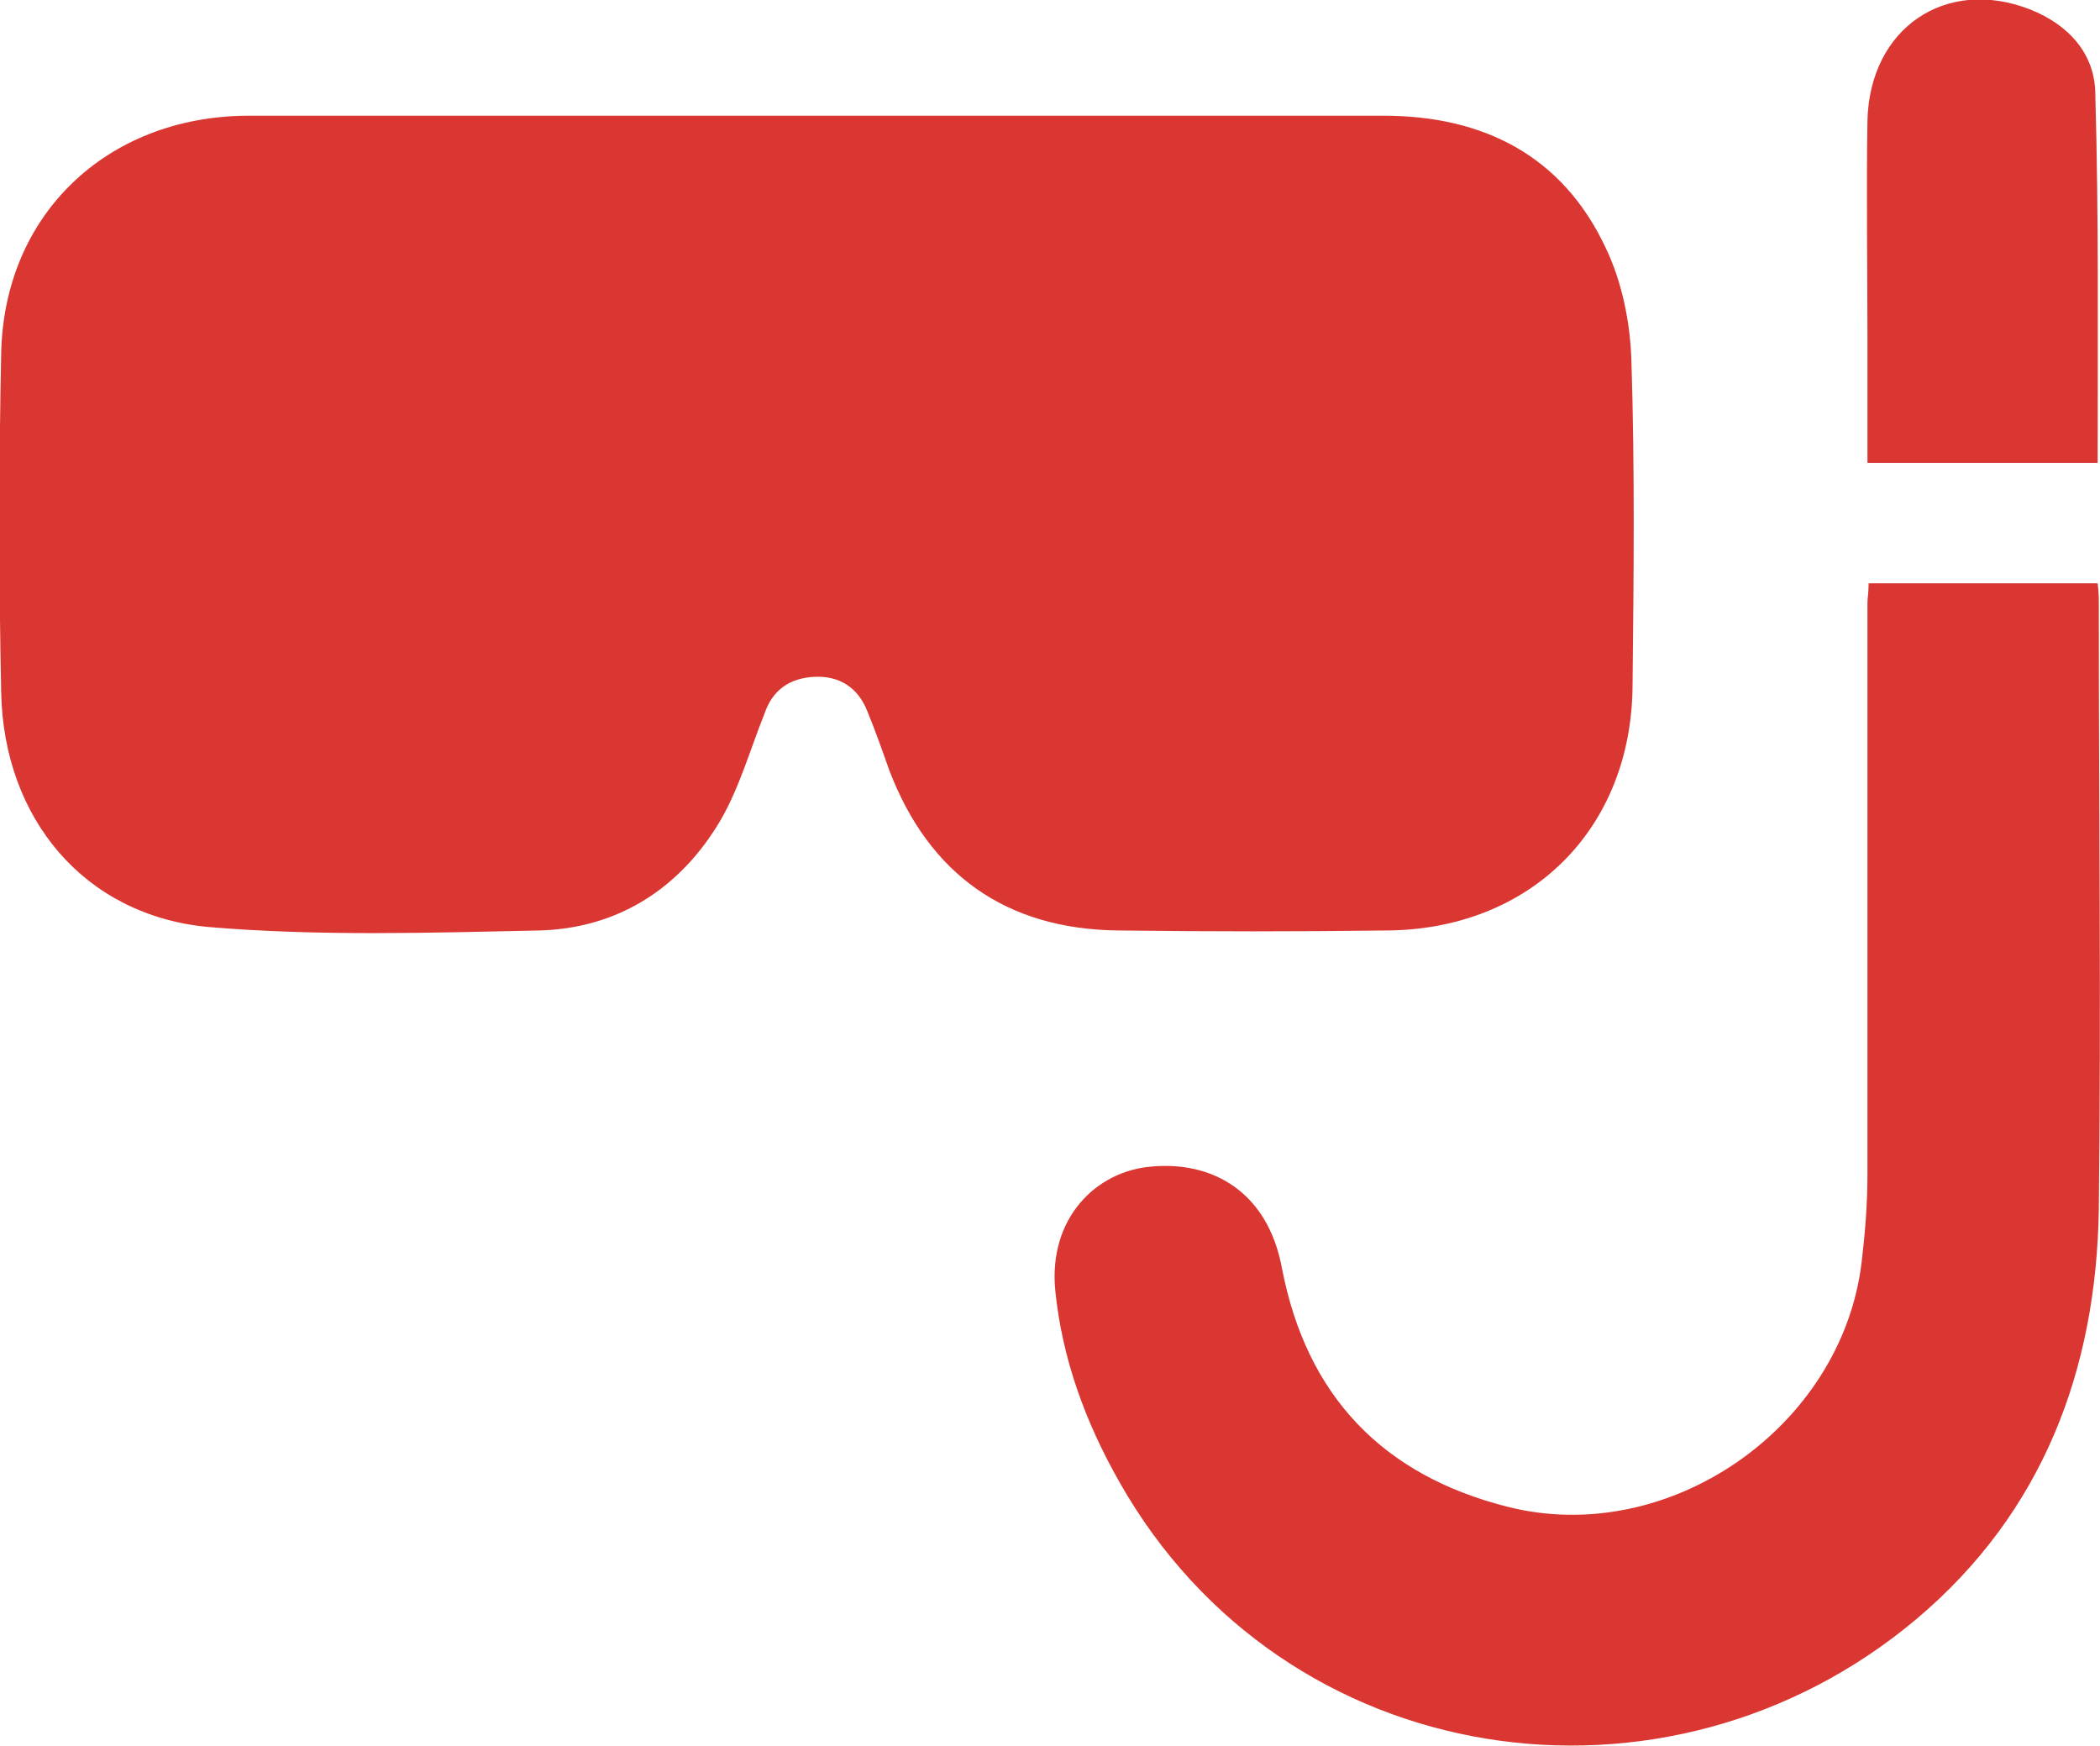
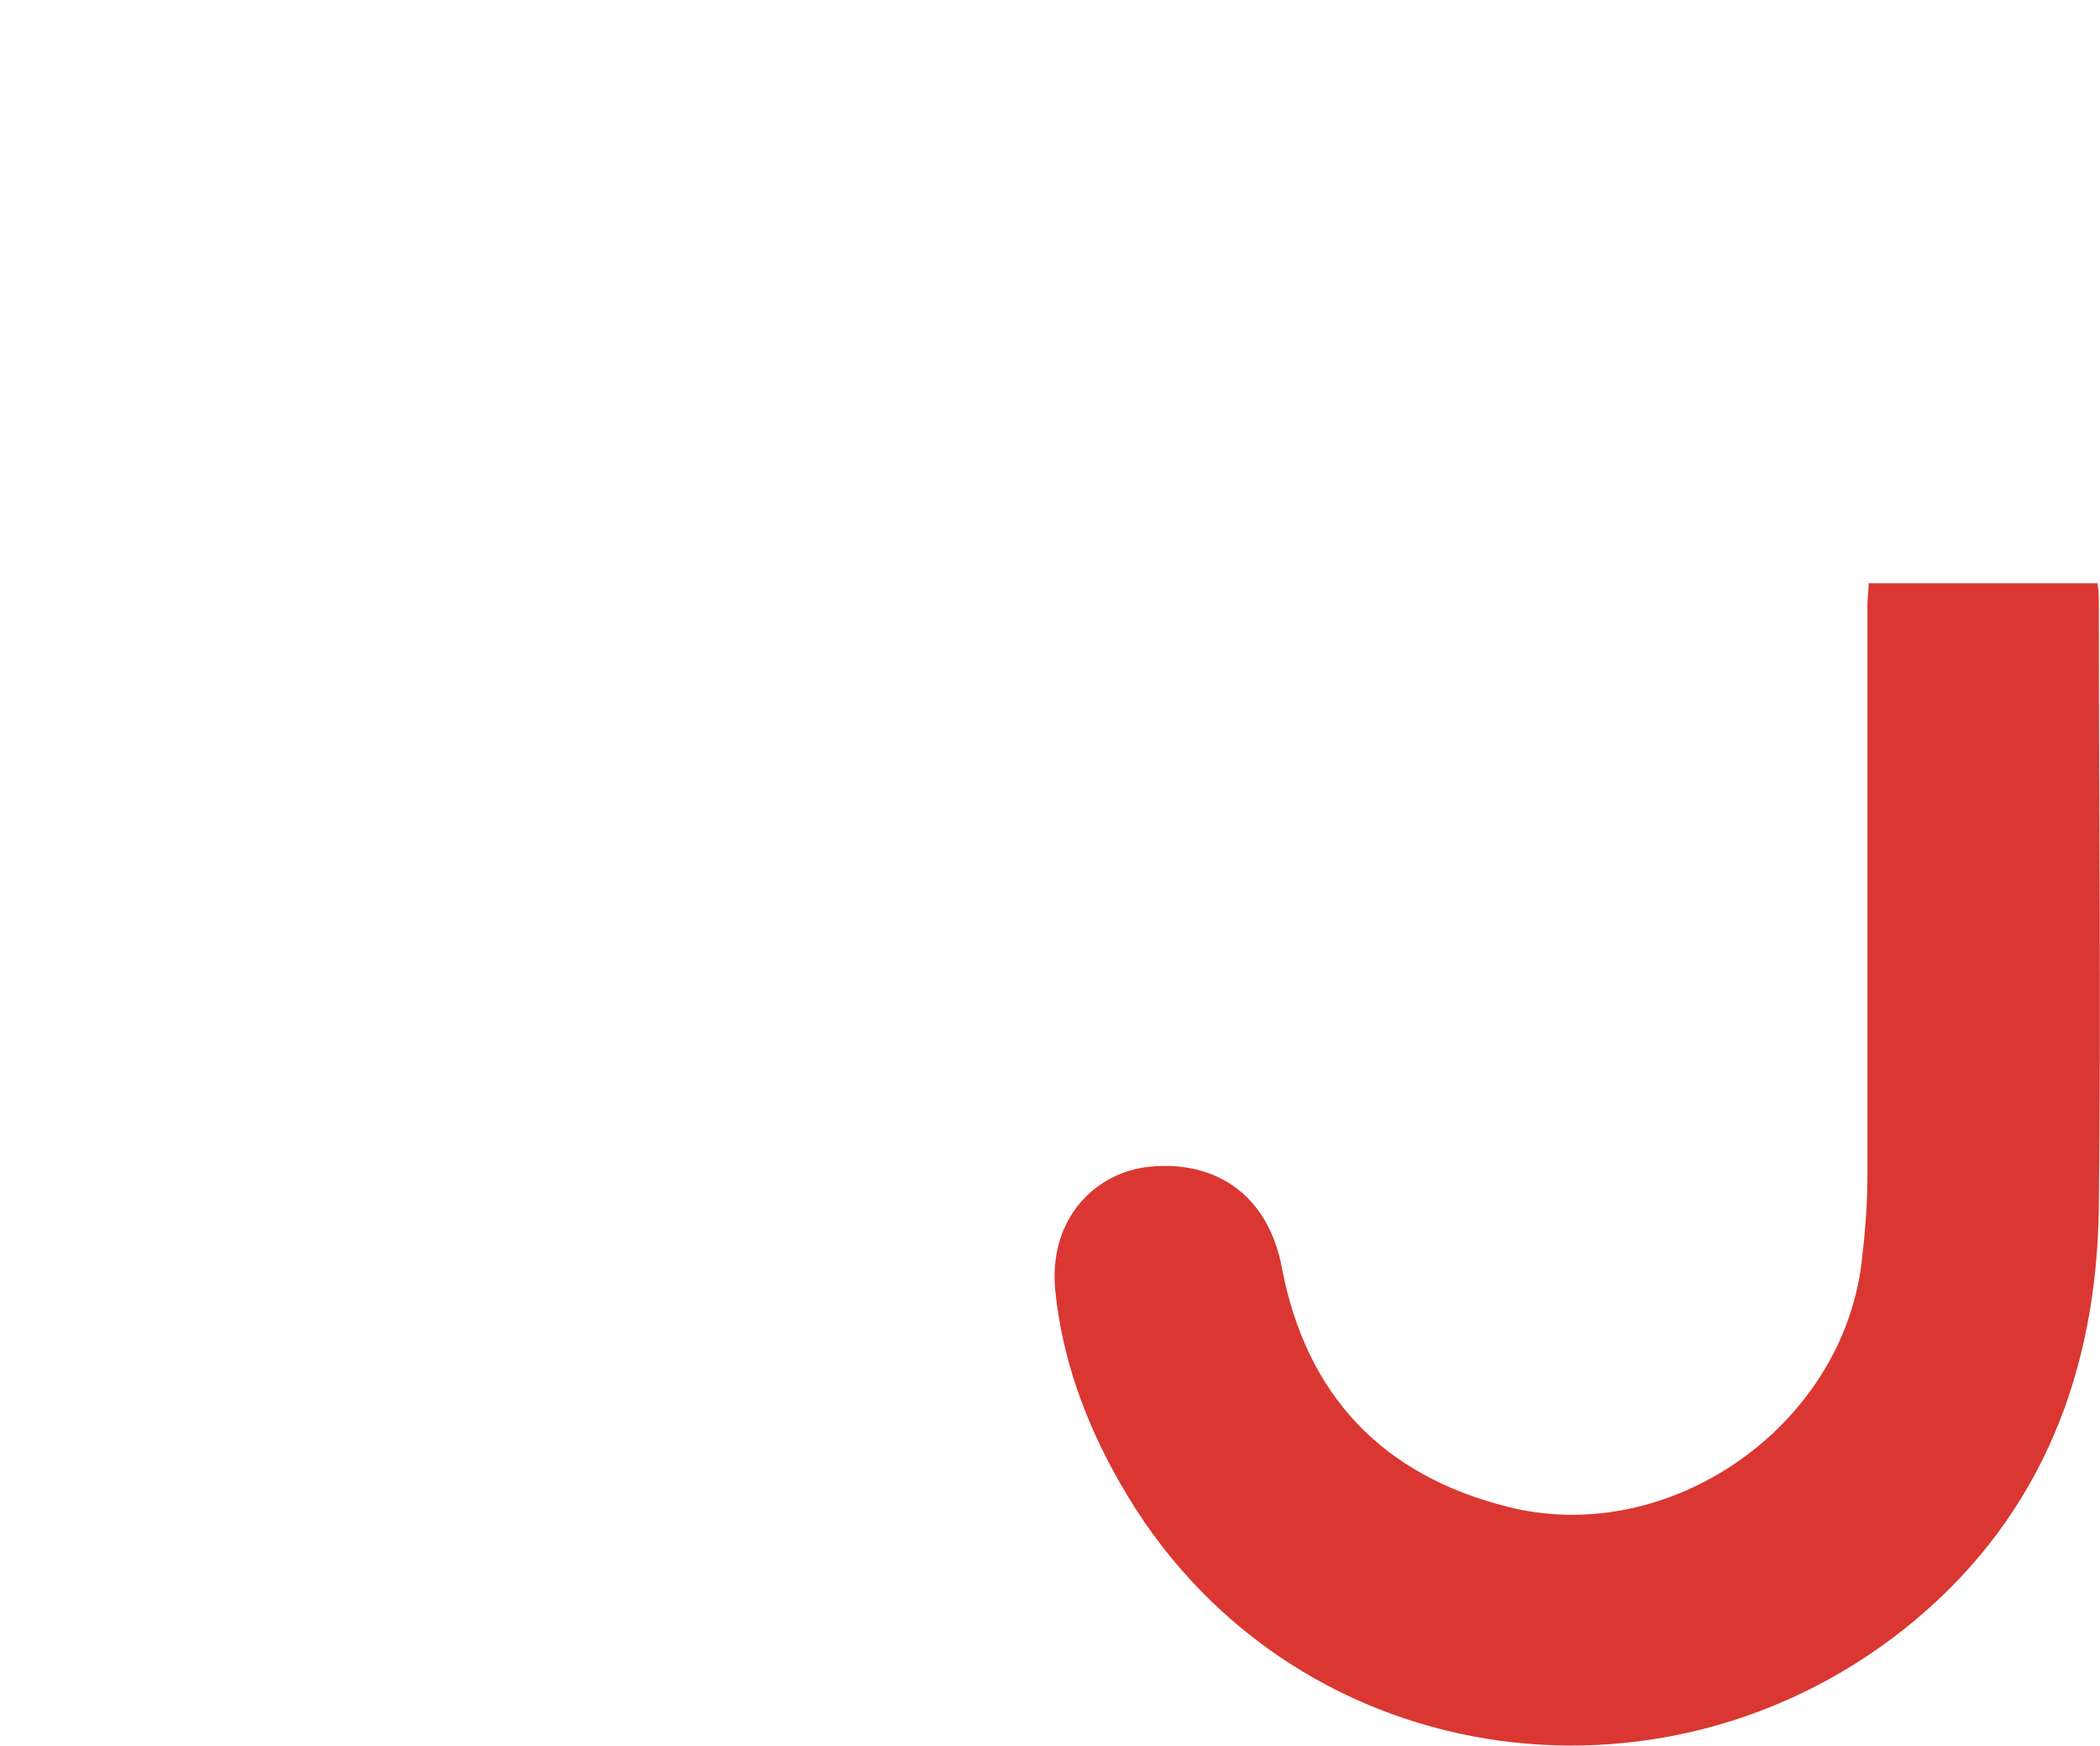
<svg xmlns="http://www.w3.org/2000/svg" version="1.1" id="Layer_1" x="0px" y="0px" viewBox="0 0 179.7 149.4" style="enable-background:new 0 0 179.7 149.4;" xml:space="preserve">
  <style type="text/css">
	.st0{fill:#DA3732;}
</style>
  <g>
-     <path class="st0" d="M69.8,9.9c16.2,0,32.4,0,48.6,0c8.5,0,15.3,3.4,19,11.3c1.4,2.9,2.1,6.4,2.2,9.6c0.3,9.3,0.2,18.6,0.1,27.9   c-0.1,12.2-8.7,20.8-21,20.9c-7.6,0.1-15.3,0.1-23,0c-9.6-0.1-16.2-4.8-19.6-13.7c-0.6-1.7-1.2-3.4-1.9-5.1c-0.8-2-2.4-3-4.5-2.9   s-3.6,1.1-4.3,3.2c-1.2,3-2.1,6.2-3.7,9c-3.4,5.8-8.7,9.3-15.5,9.5c-9.5,0.2-19,0.5-28.4-0.3C7.2,78.3,0.3,70,0.1,59.2   c-0.2-9.6-0.2-19.3,0-28.9c0.2-11.9,9-20.3,21-20.4C37.4,9.9,53.6,9.9,69.8,9.9z" />
    <path class="st0" d="M159.9,49.9c6.6,0,13,0,19.6,0c0.1,0.7,0.1,1.4,0.1,2.1c0,17.1,0.2,34.3,0,51.4c-0.2,13.8-4.8,26-15.6,35.1   c-21.4,18-54.1,13.2-68.2-11.7c-2.9-5.1-4.9-10.5-5.5-16.4c-0.6-6.2,3.5-10.2,8.2-10.6c5.3-0.5,10,2.2,11.2,8.7   c2.1,10.9,8.6,17.7,19.3,20.4c13.8,3.5,28.6-6.8,30.3-20.9c0.3-2.5,0.5-5,0.5-7.5c0-16.3,0-32.6,0-48.9   C159.8,51.2,159.9,50.7,159.9,49.9z" />
-     <path class="st0" d="M179.5,39.6c-6.5,0-13,0-19.7,0c0-3.7,0-7.2,0-10.8c0-6.2-0.1-12.3,0-18.5c0.2-7.9,6.7-12.3,13.9-9.5   c3.3,1.3,5.6,3.8,5.6,7.3C179.6,18.6,179.5,29,179.5,39.6z" />
  </g>
</svg>